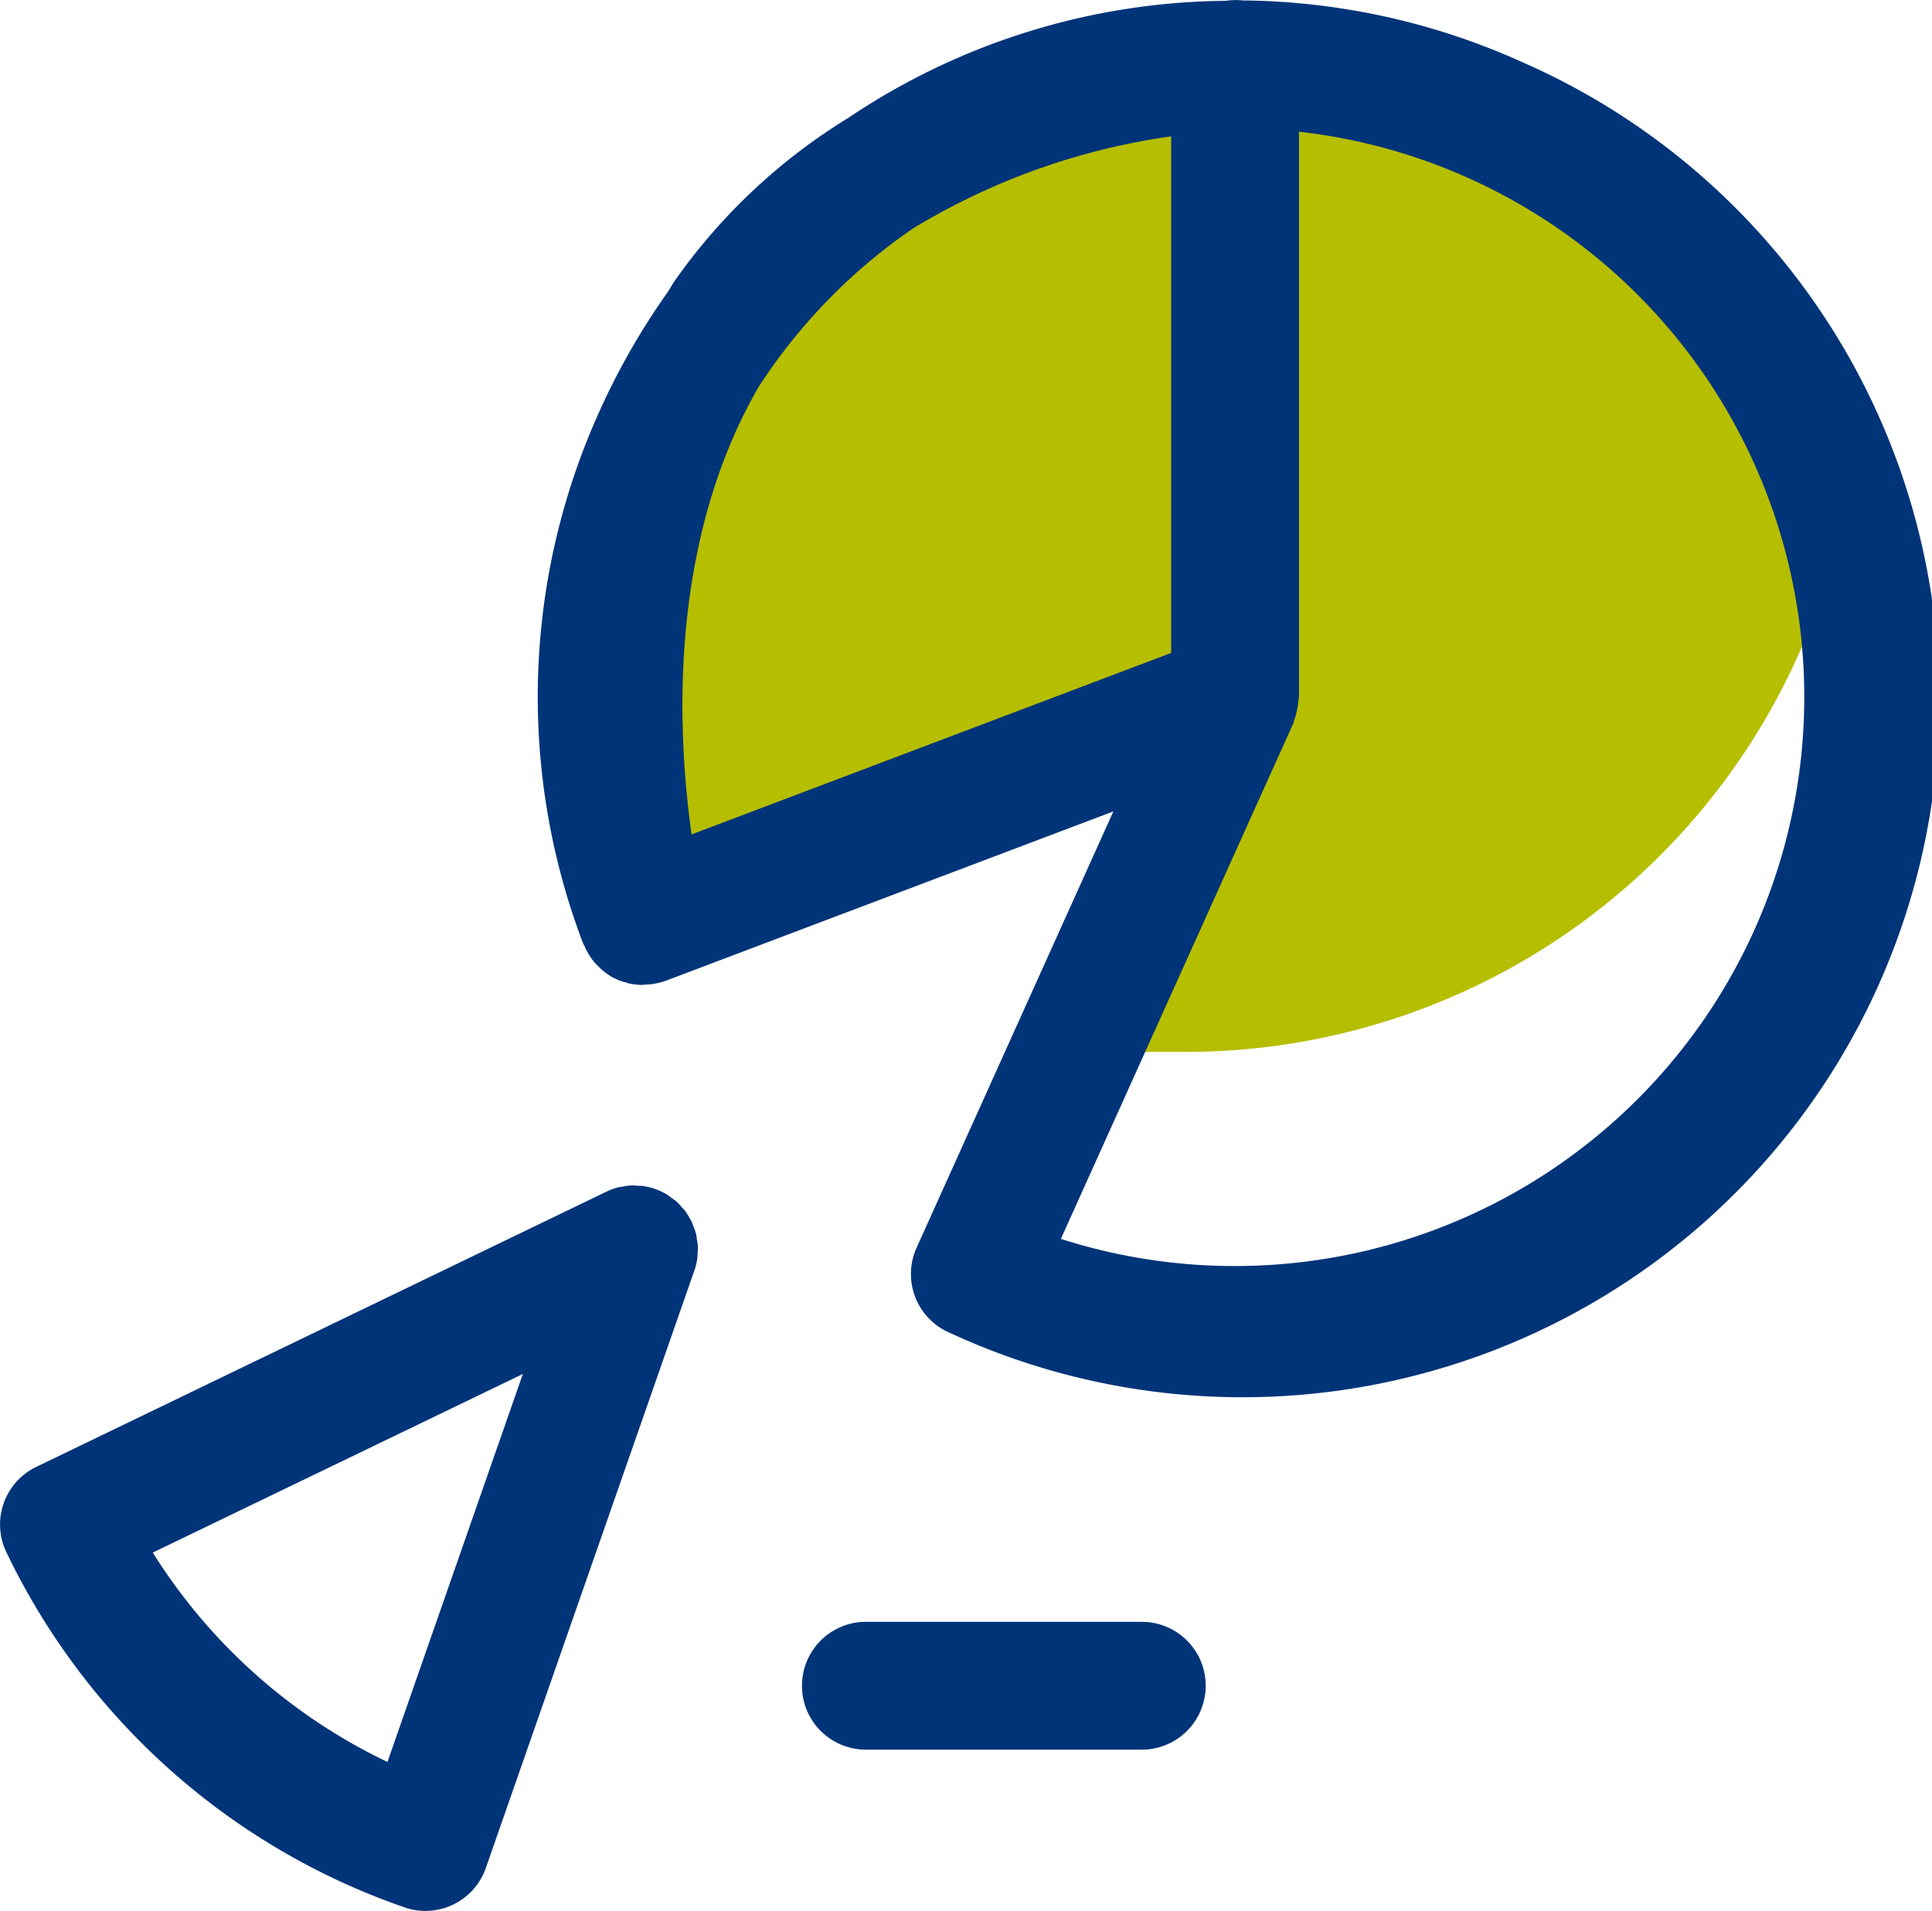
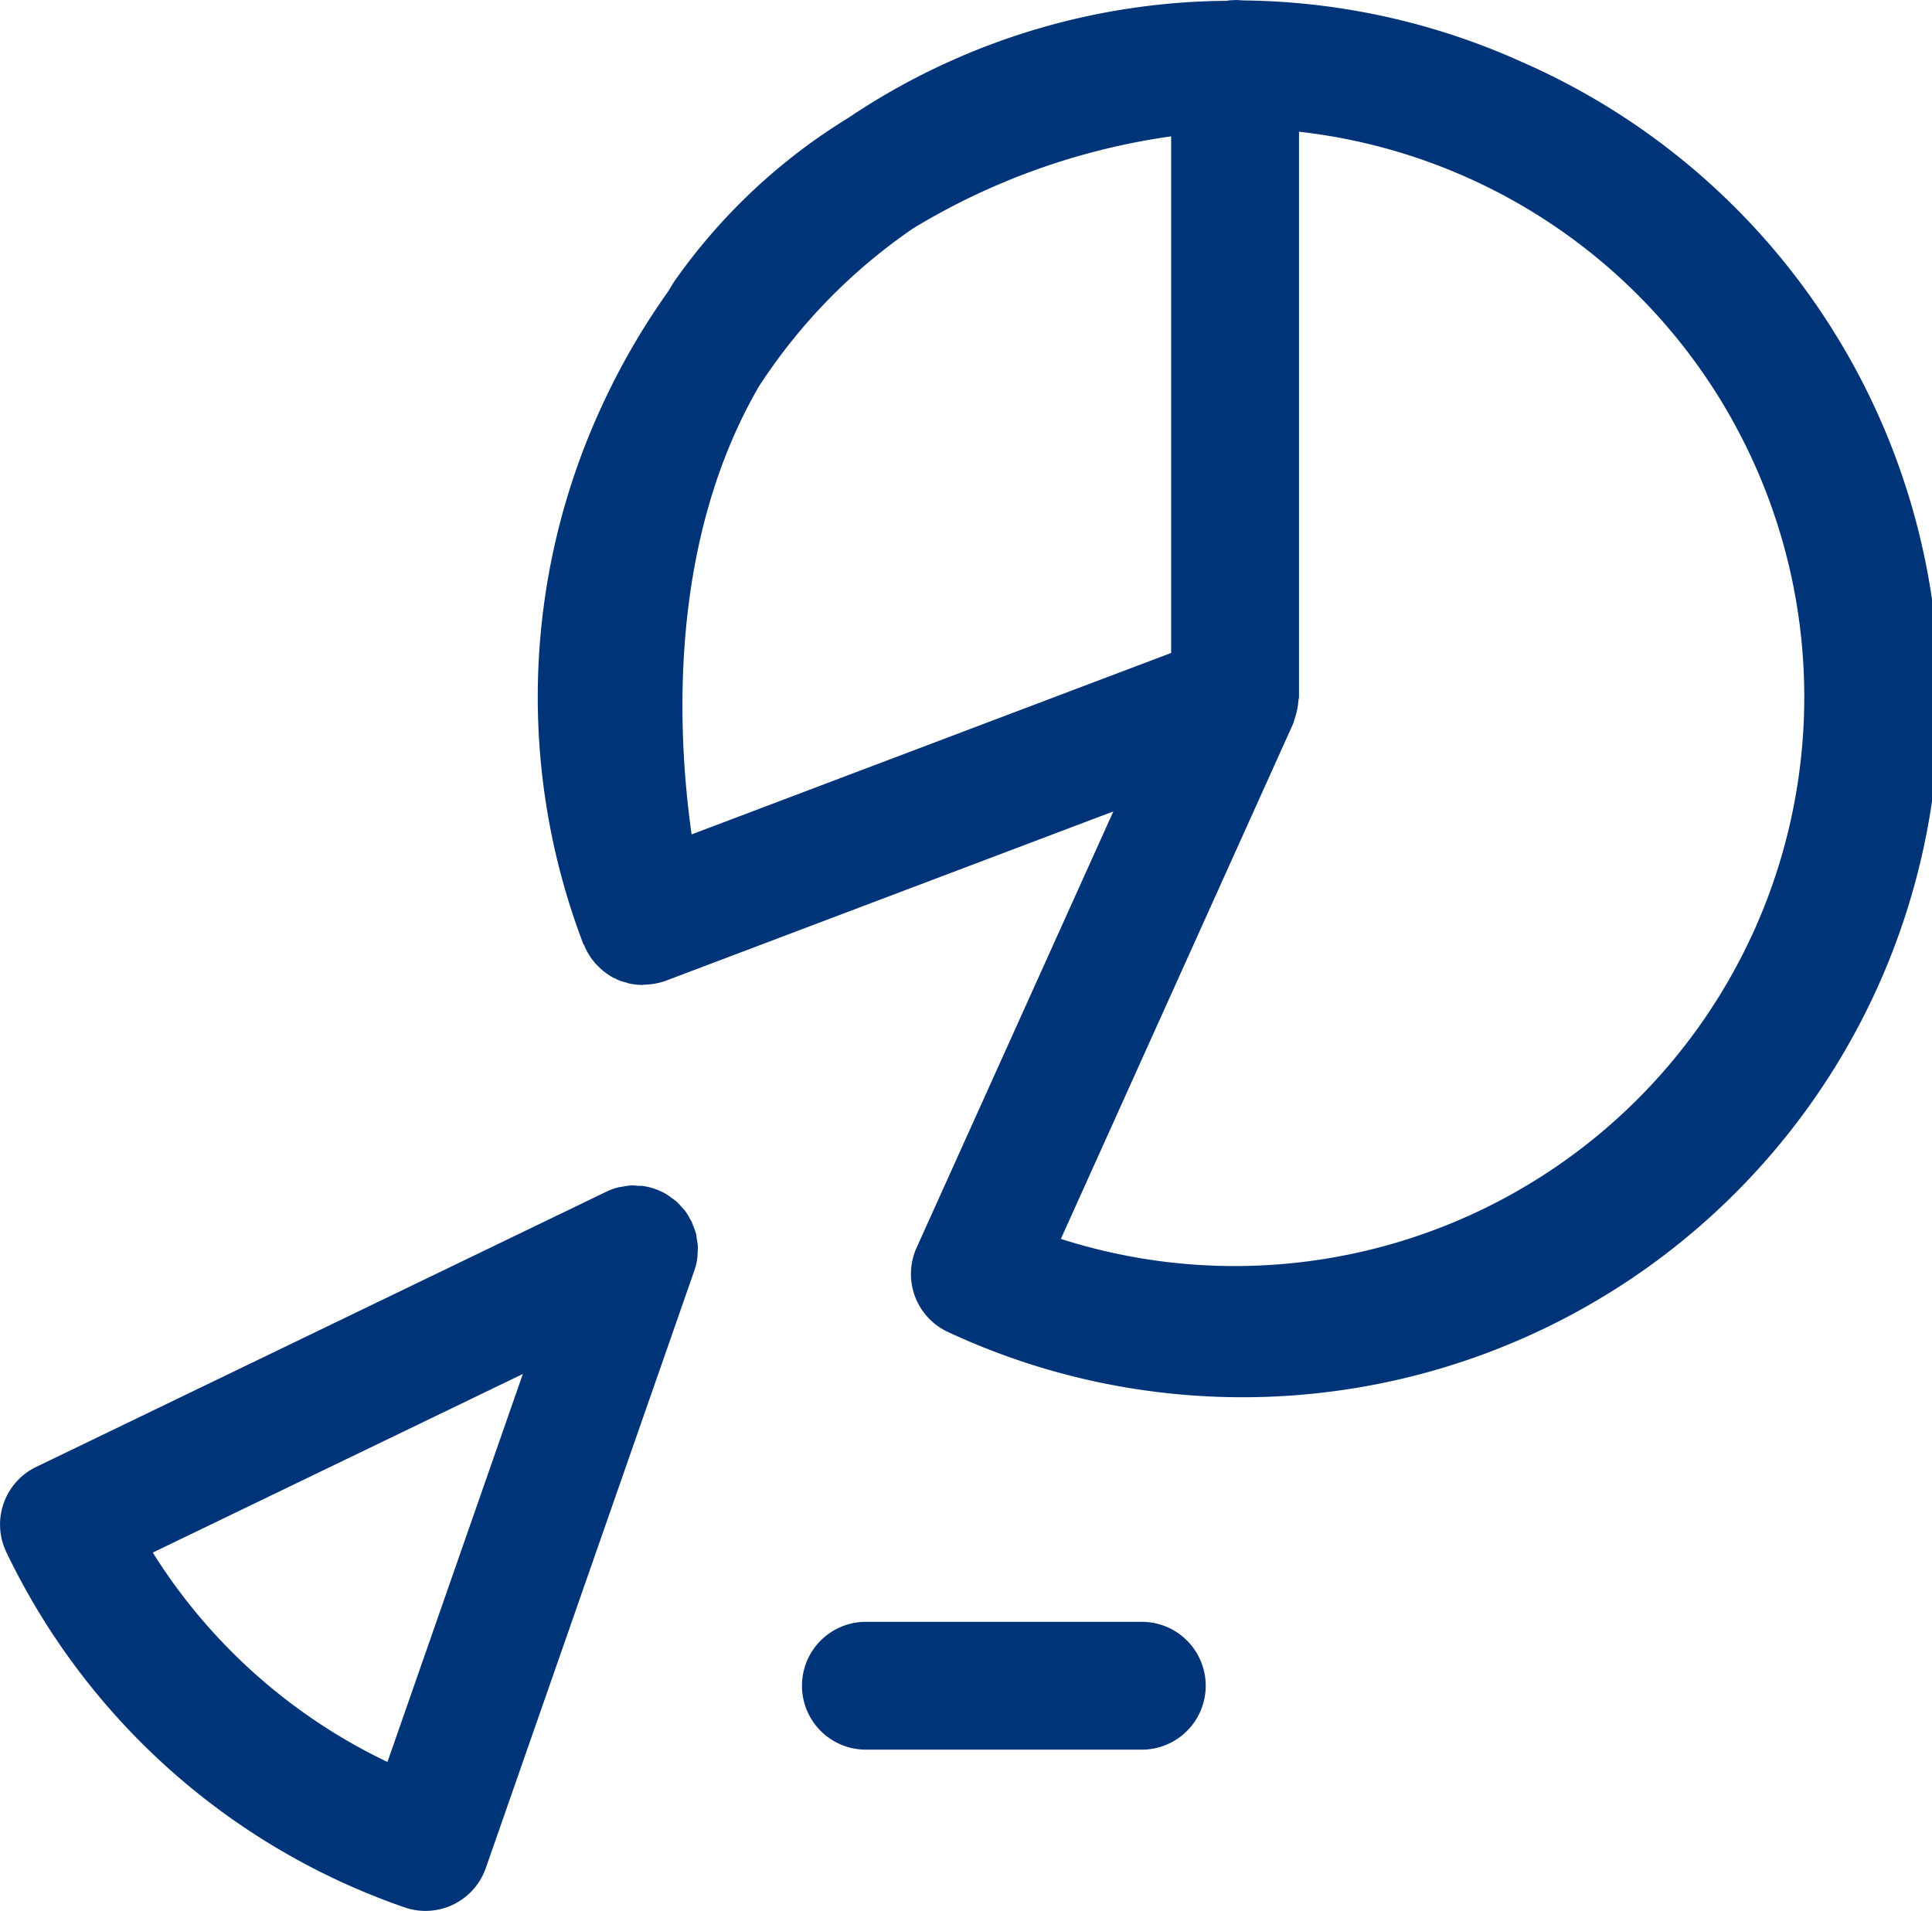
<svg xmlns="http://www.w3.org/2000/svg" viewBox="0 0 45.336 44.844">
  <defs>
    <style>.ac528f93-b8b3-4729-97fc-e1ef81d8325e{fill:#b6be00;}.f8315d08-00b3-46fe-a357-9b36ef0b4a36{fill:#003478;}</style>
  </defs>
  <title>emi</title>
  <g id="5cad05eb-a38d-494e-9a93-2040a0dd7d56" data-name="Layer 2">
    <g id="da7c60f8-5eab-409f-8f49-767a958b6ecf" data-name="Layer 1">
-       <path class="ac528f93-b8b3-4729-97fc-e1ef81d8325e" d="M27.824,24.686A15.752,15.752,0,0,0,43.231,12.2a14.849,14.849,0,1,0-28.142,9.418l13.893-5.258-3.755,8.327Z" />
-       <path class="ac528f93-b8b3-4729-97fc-e1ef81d8325e" d="M28.982,1.5V16.359L15.089,21.617S10.2,3.245,28.982,1.5Z" />
      <path class="f8315d08-00b3-46fe-a357-9b36ef0b4a36" d="M35.705,1.451A16.277,16.277,0,0,0,29.16.01a1.46,1.46,0,0,0-.317,0c-.022,0-.042.007-.065.009A16.107,16.107,0,0,0,19.91,2.764a13.775,13.775,0,0,0-4.075,3.823c-.063.091-.112.186-.173.277a16.548,16.548,0,0,0-1.588,2.772,16.249,16.249,0,0,0-.388,12.512c.005.013.017.023.023.036a1.5,1.5,0,0,0,.268.431c.018.02.037.037.056.056a1.5,1.5,0,0,0,.37.28c.015.007.032.01.047.017s.014.012.022.016a1.471,1.471,0,0,0,.221.074c.018,0,.034.014.052.018a1.572,1.572,0,0,0,.32.038c.008,0,.016,0,.024,0s.025-.007.038-.007a1.555,1.555,0,0,0,.493-.09l10.506-3.975-4.618,10.24a1.5,1.5,0,0,0,.751,1.983A16.354,16.354,0,1,0,35.705,1.451ZM16.688,19.408l-.459.173c-.334-2.362-.562-6.827,1.582-10.516A13.2,13.2,0,0,1,21.43,5.358,15.953,15.953,0,0,1,27.482,3.2V15.323ZM41.156,21.85a13.372,13.372,0,0,1-16.262,7.224l5.455-12.1c.012-.027.013-.056.024-.083a1.676,1.676,0,0,0,.06-.213,1.5,1.5,0,0,0,.035-.23c0-.031.014-.059.014-.09V3.091A13.349,13.349,0,0,1,41.156,21.85ZM16.33,28.943a1.618,1.618,0,0,0-.075-.205c-.01-.023-.015-.048-.026-.071s-.023-.035-.033-.053a1.379,1.379,0,0,0-.121-.2c-.026-.034-.057-.062-.085-.093a1.33,1.33,0,0,0-.115-.123,1.391,1.391,0,0,0-.116-.086,1.454,1.454,0,0,0-.12-.086,1.516,1.516,0,0,0-.553-.194c-.05-.007-.1,0-.15-.007s-.094-.007-.142-.005a1.741,1.741,0,0,0-.188.028c-.033.007-.067.008-.1.017a1.432,1.432,0,0,0-.285.105L.849,34.425a1.5,1.5,0,0,0-.7,2A16.246,16.246,0,0,0,9.49,44.76a1.47,1.47,0,0,0,.494.084A1.5,1.5,0,0,0,11.4,43.838l4.894-14.023a1.416,1.416,0,0,0,.069-.289,1.181,1.181,0,0,0,.006-.118,1.455,1.455,0,0,0,.006-.175,1.22,1.22,0,0,0-.02-.135C16.347,29.046,16.343,28.994,16.33,28.943ZM9.092,41.349a13.212,13.212,0,0,1-5.507-4.914l8.684-4.191Zm17.7-3.289H20.319a1.5,1.5,0,0,0,0,3h6.474a1.5,1.5,0,1,0,0-3Z" />
    </g>
  </g>
</svg>